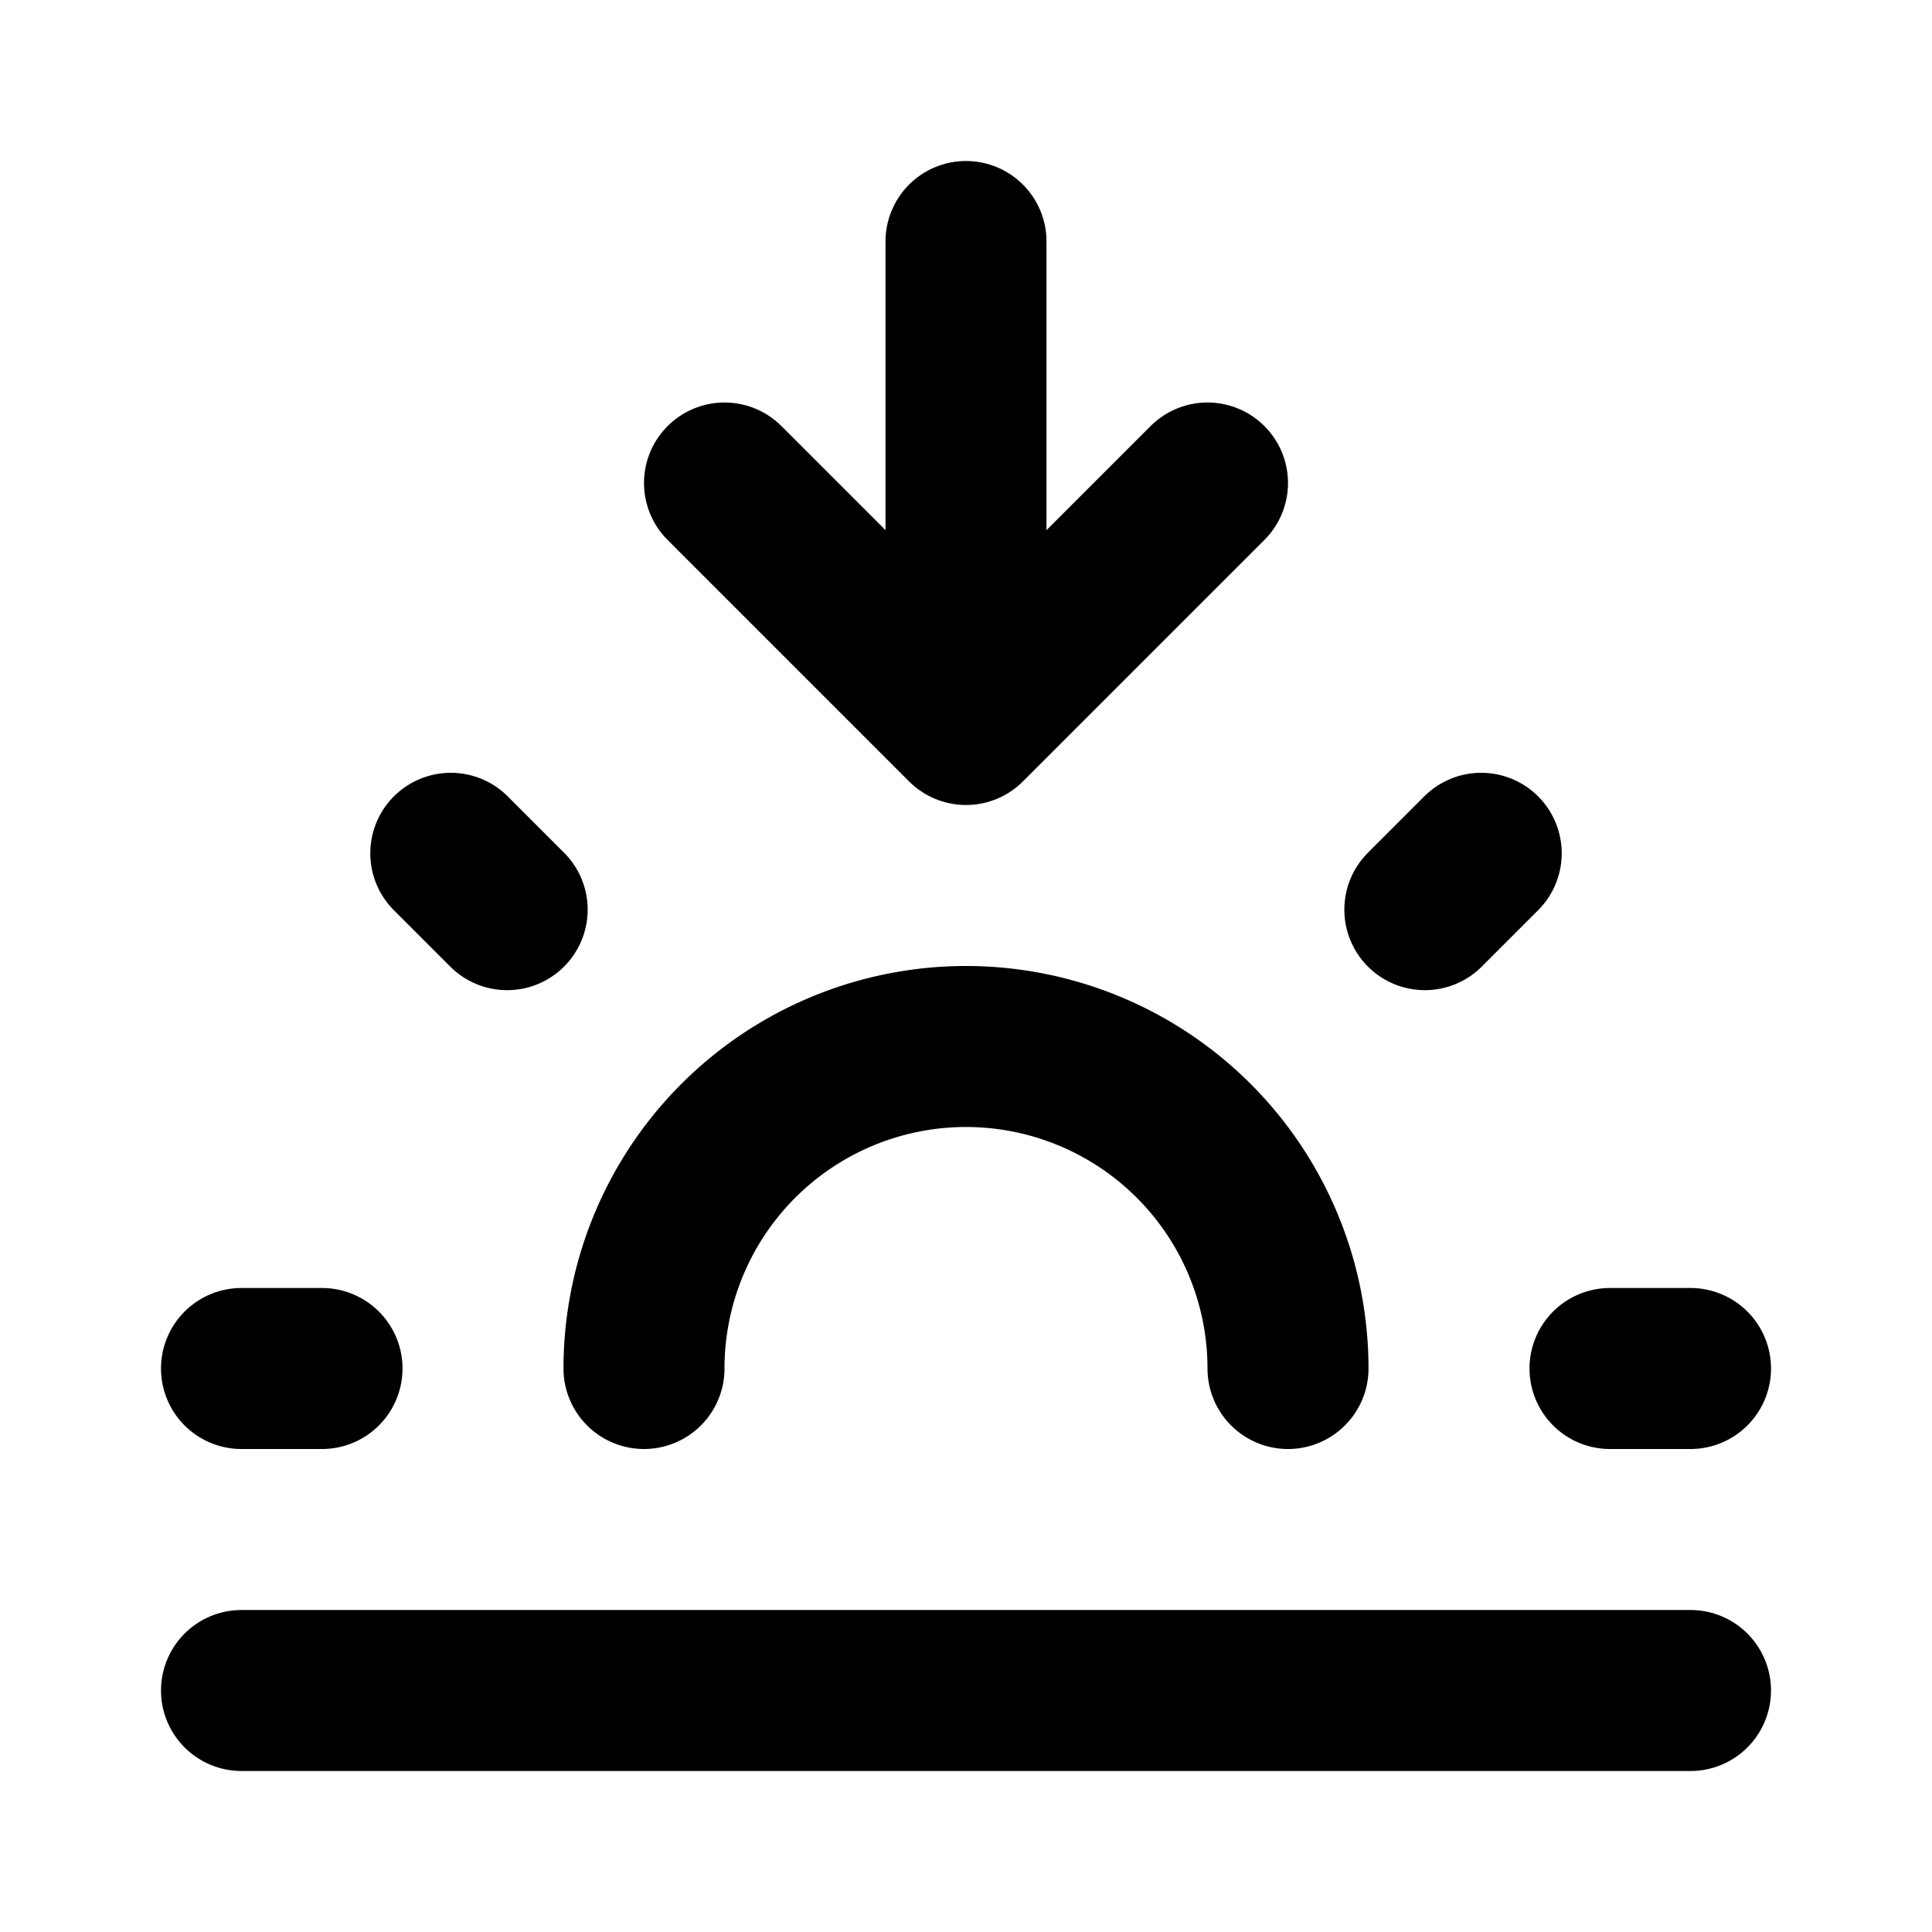
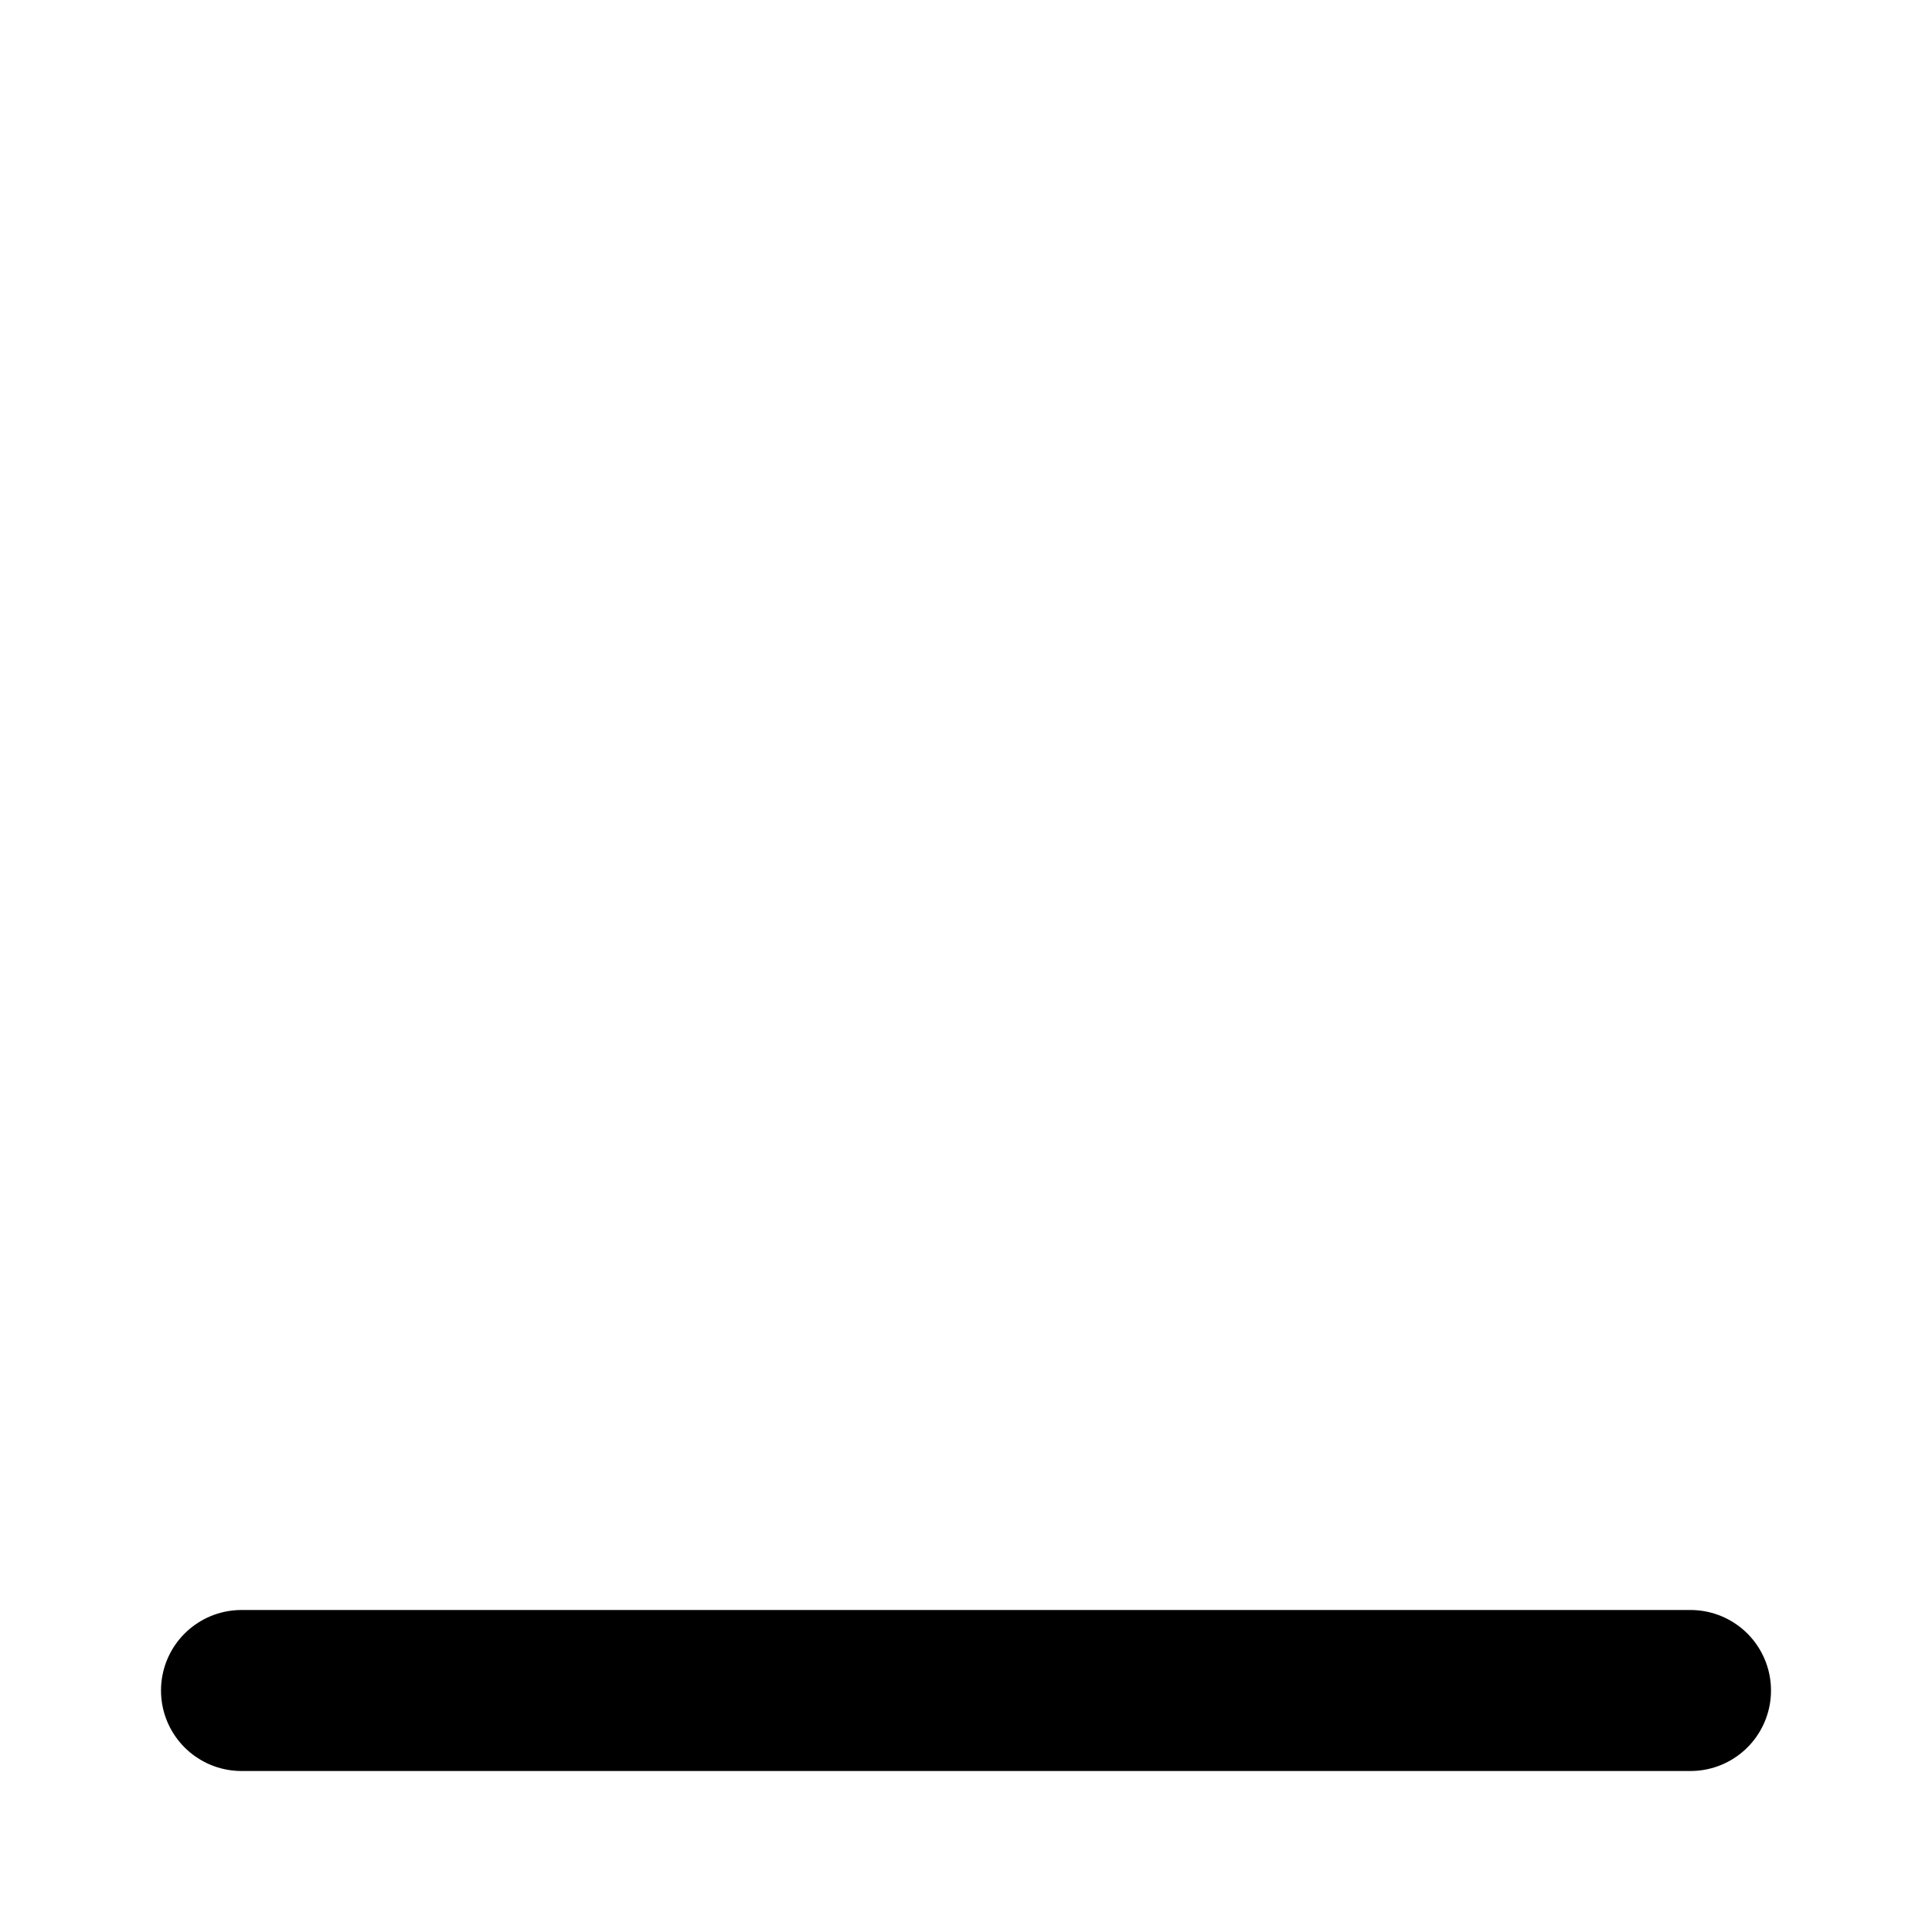
<svg xmlns="http://www.w3.org/2000/svg" width="24" height="24" viewBox="0 0 24 24" fill="none" stroke="currentColor" stroke-width="2" stroke-linecap="round" stroke-linejoin="round">
-   <path d="M3 17h1m16 0h1m-15.4 -6.4l.7 .7m12.1 -.7l-.7 .7m-9.7 5.7a4 4 0 0 1 8 0" />
  <path d="M3 21l18 0" />
-   <path d="M12 3v6l3 -3m-6 0l3 3" />
</svg>